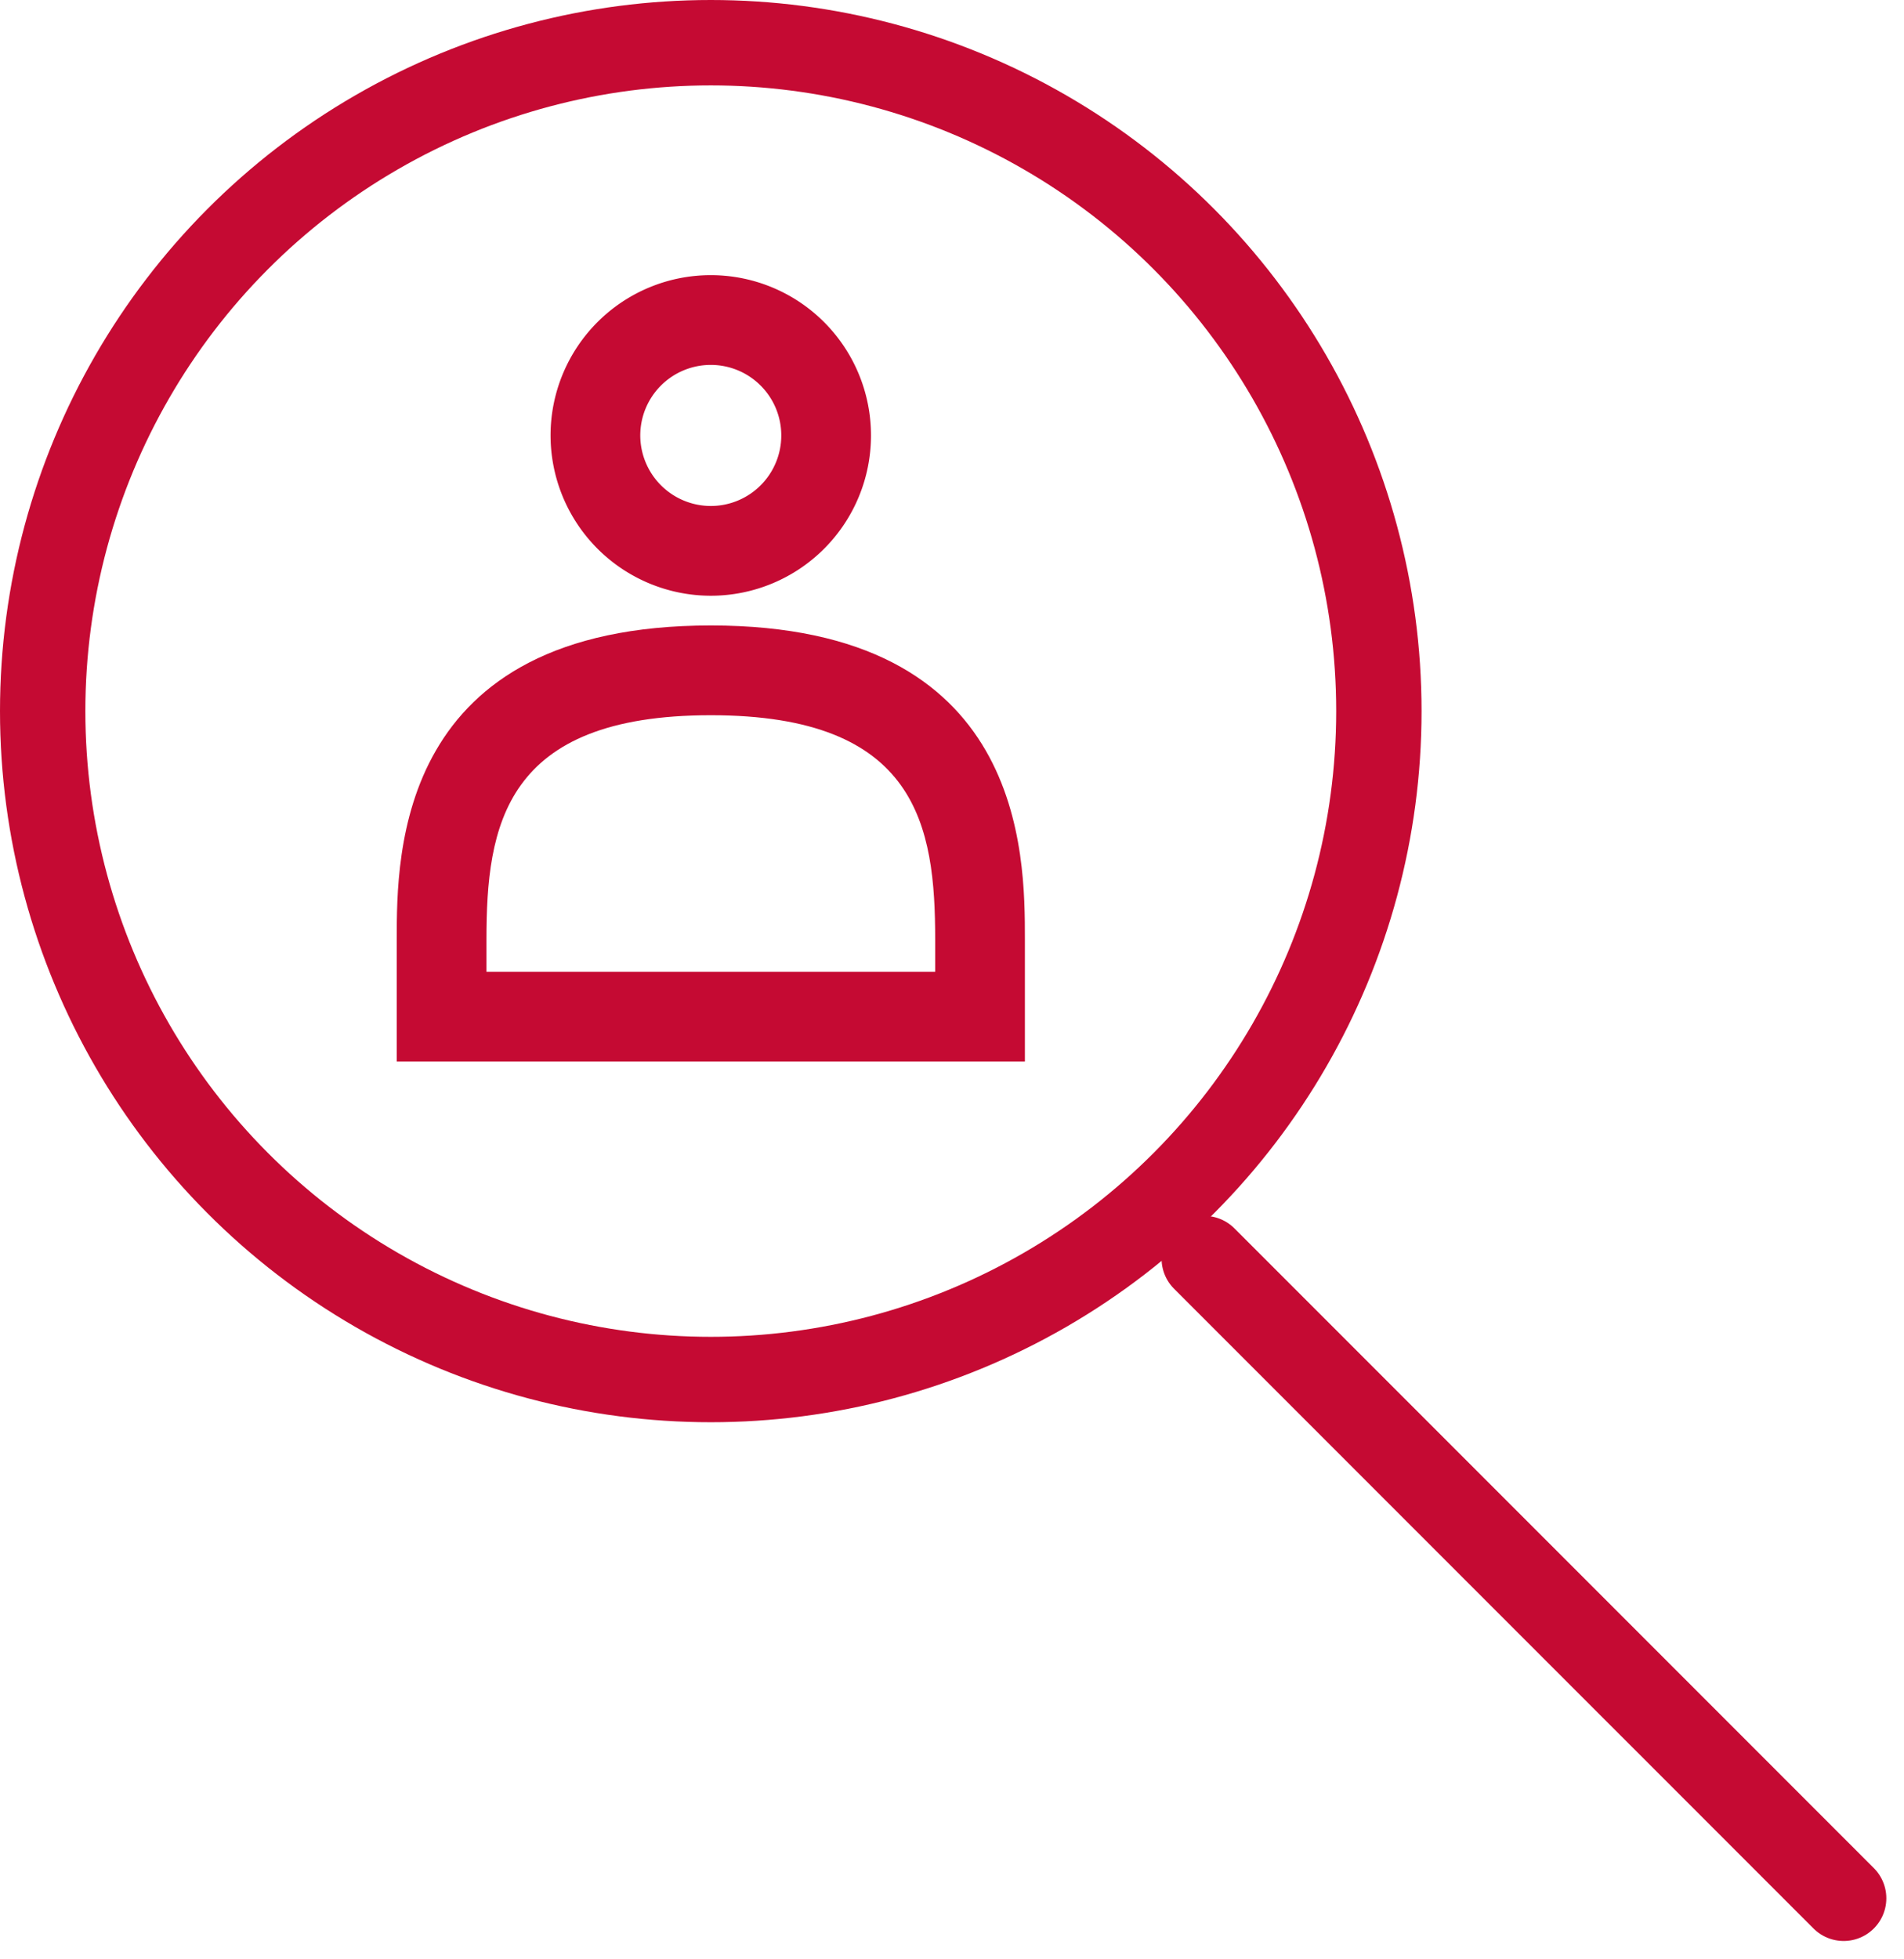
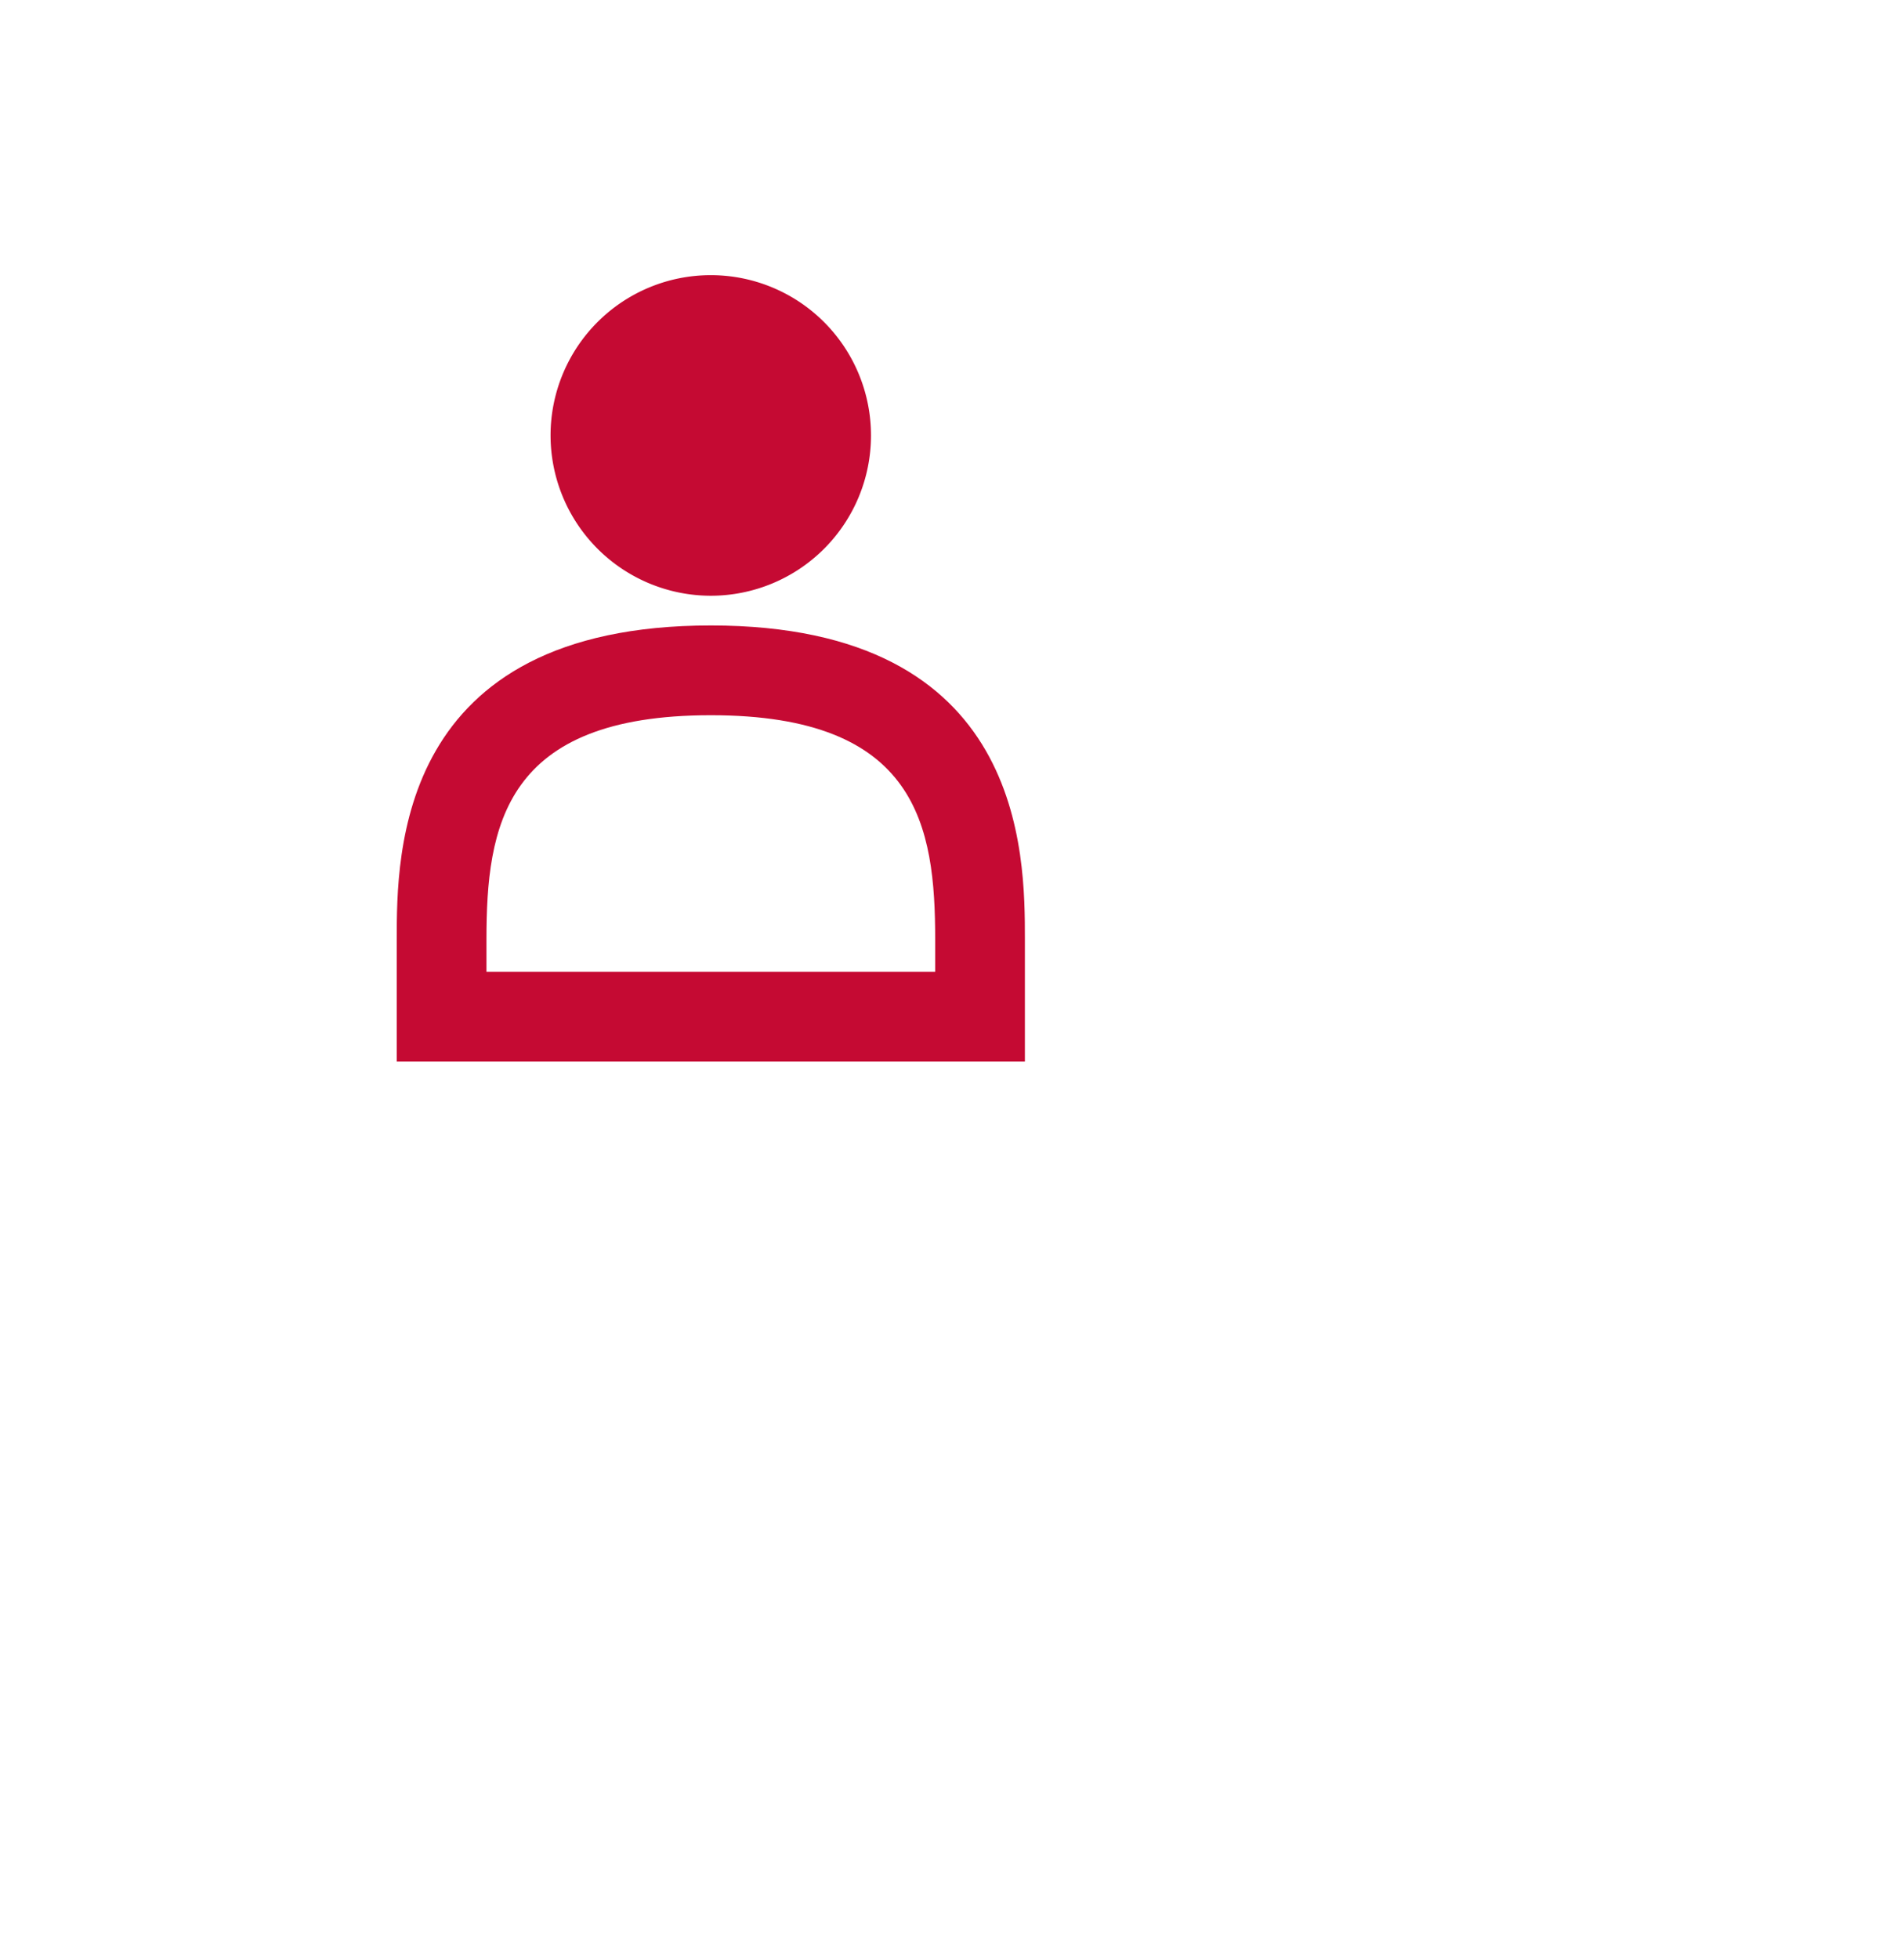
<svg xmlns="http://www.w3.org/2000/svg" width="44.612" height="45.871" viewBox="0 0 44.612 45.871">
  <g transform="translate(-293.067 -311.248)">
-     <path d="M309.722,325.2a3.754,3.754,0,1,0-3.755-3.754A3.758,3.758,0,0,0,309.722,325.2Zm-1.653-3.754a1.652,1.652,0,1,1,1.653,1.652A1.655,1.655,0,0,1,308.069,321.451Z" fill="#c50a33" />
+     <path d="M309.722,325.2a3.754,3.754,0,1,0-3.755-3.754A3.758,3.758,0,0,0,309.722,325.2Zm-1.653-3.754A1.655,1.655,0,0,1,308.069,321.451Z" fill="#c50a33" />
    <path d="M317.081,333.255c0-2.012,0-7.359-7.359-7.359s-7.359,5.347-7.359,7.359v2.853h14.718Zm-12.616.751v-.751c0-2.659.406-5.257,5.257-5.257s5.257,2.6,5.257,5.257v.751Z" fill="#c50a33" />
-     <circle cx="15.654" cy="15.654" r="15.654" transform="translate(294.067 312.248)" fill="none" stroke="#c50a33" stroke-miterlimit="10" stroke-width="2" />
-     <line x2="14.982" y2="14.982" transform="translate(321.283 340.723)" fill="none" stroke="#c50a33" stroke-linecap="round" stroke-miterlimit="10" stroke-width="2" />
  </g>
</svg>